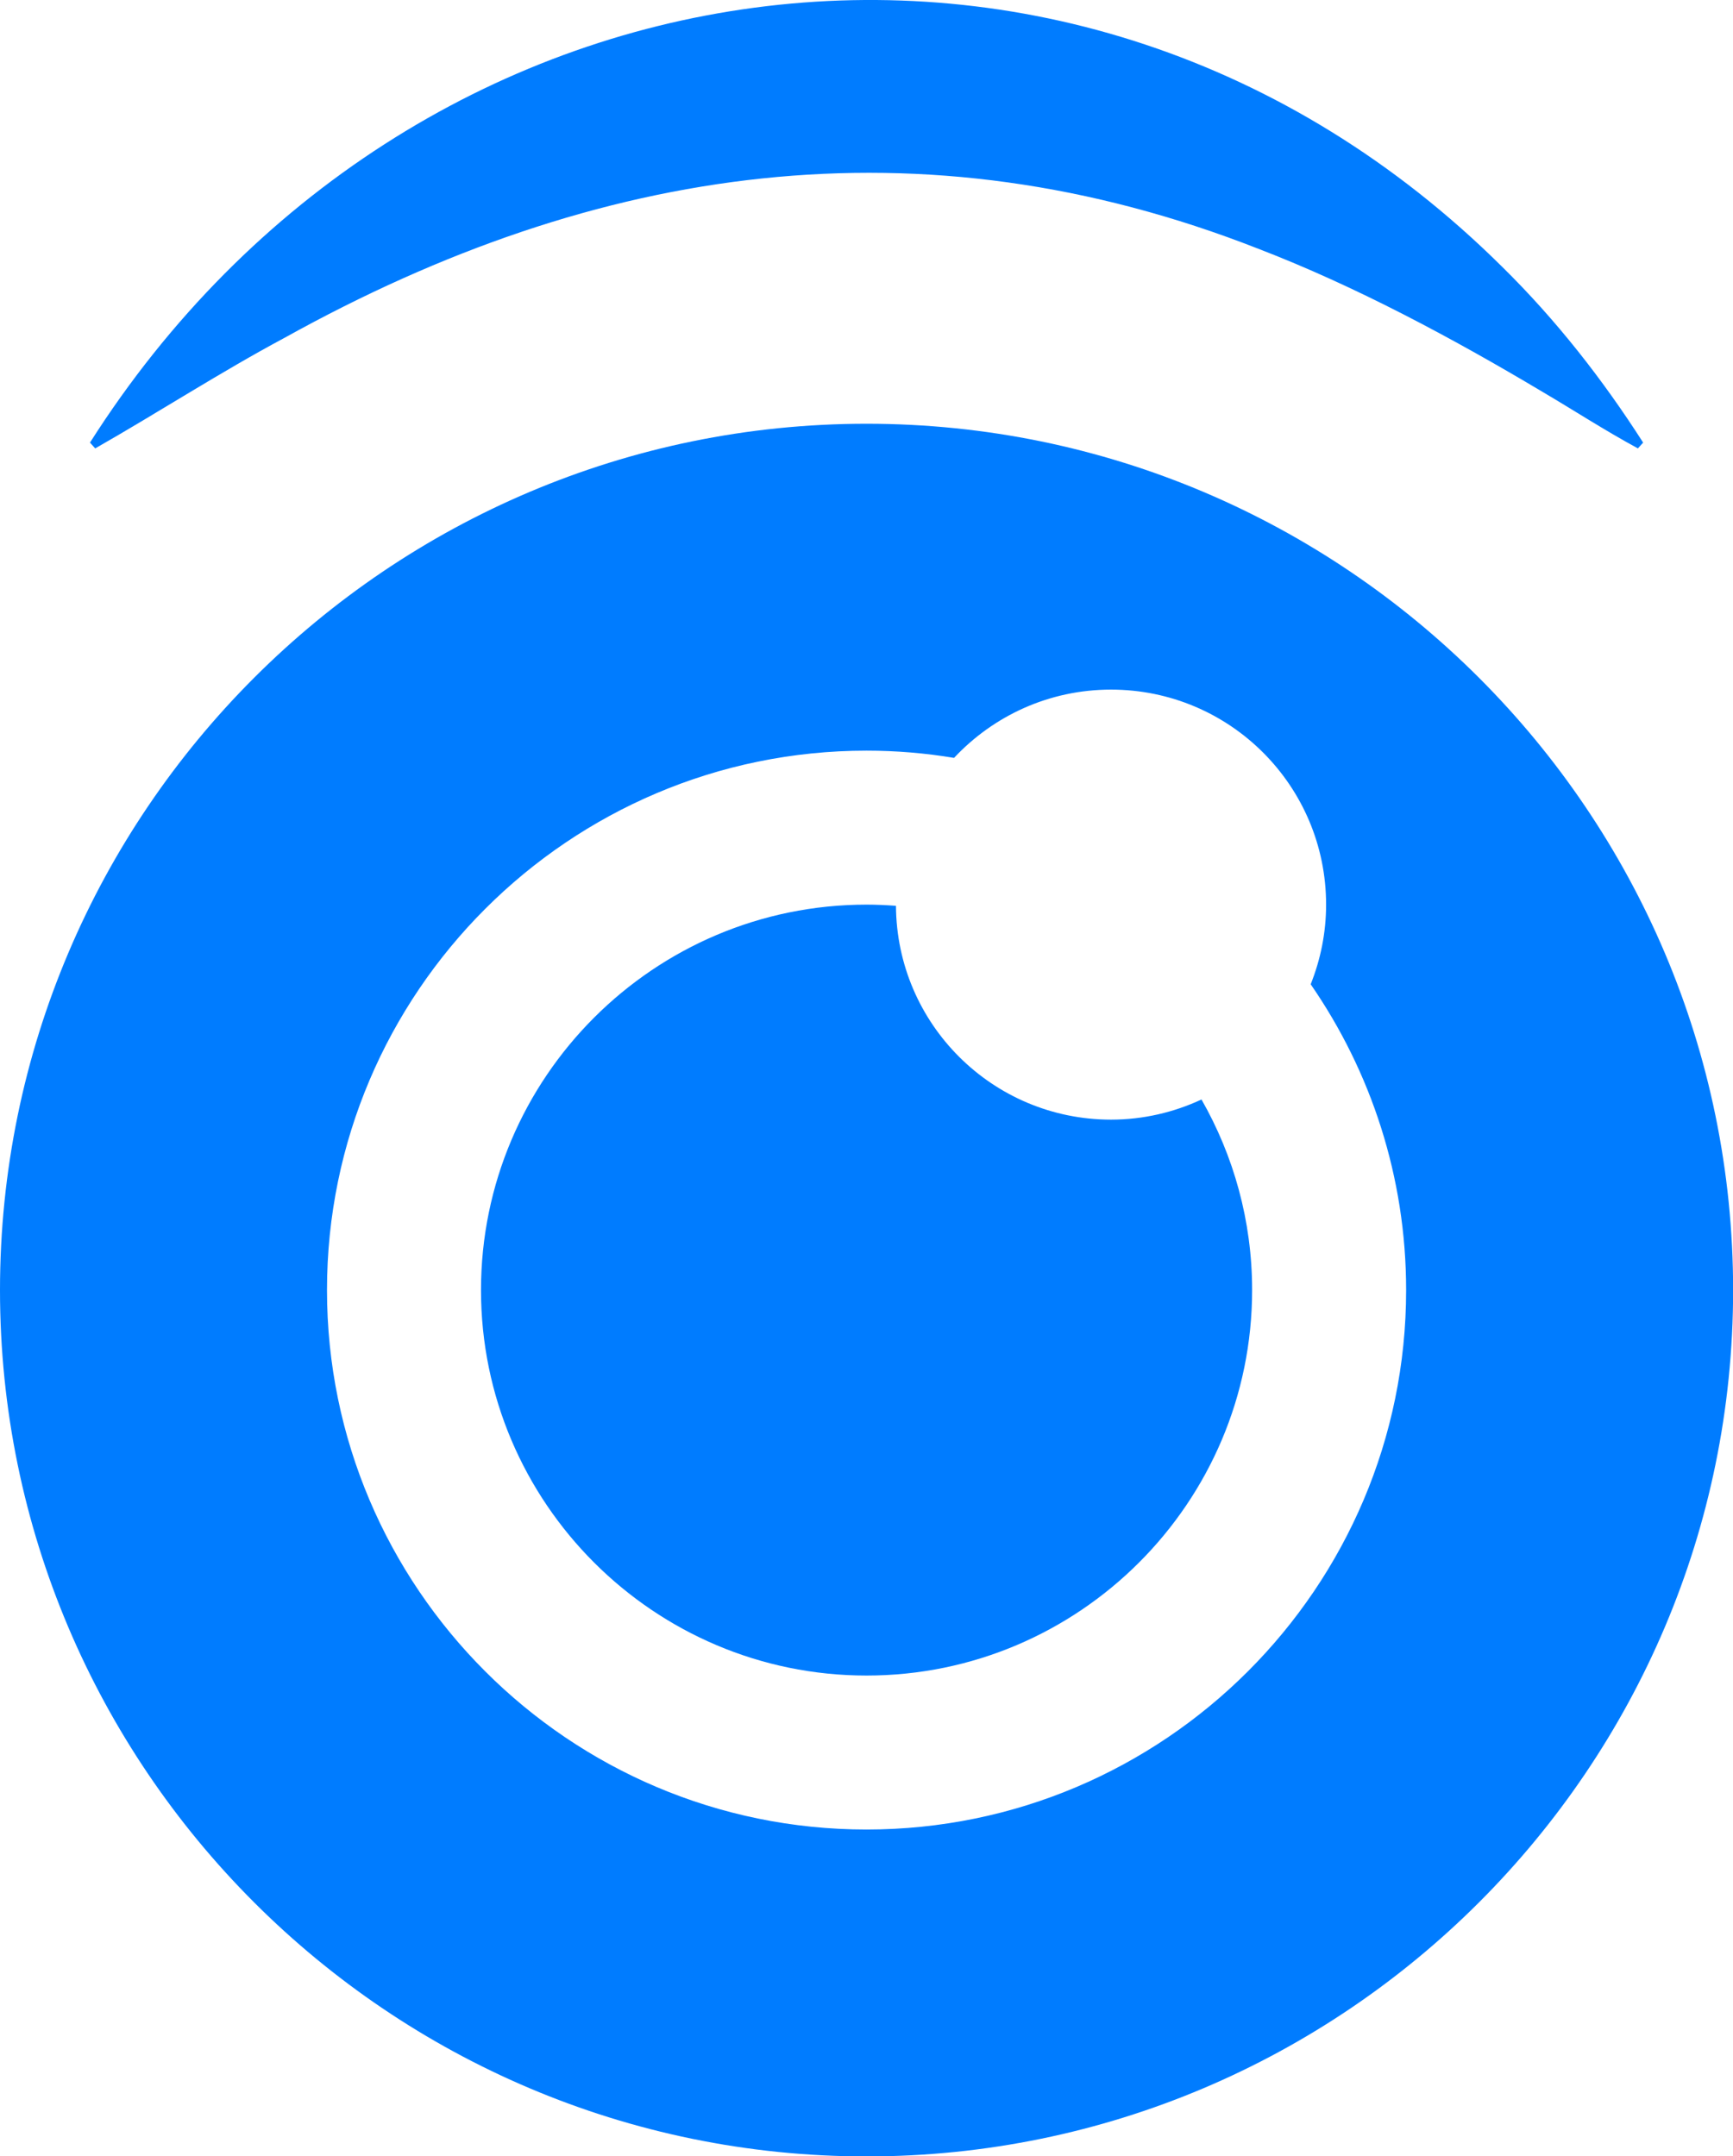
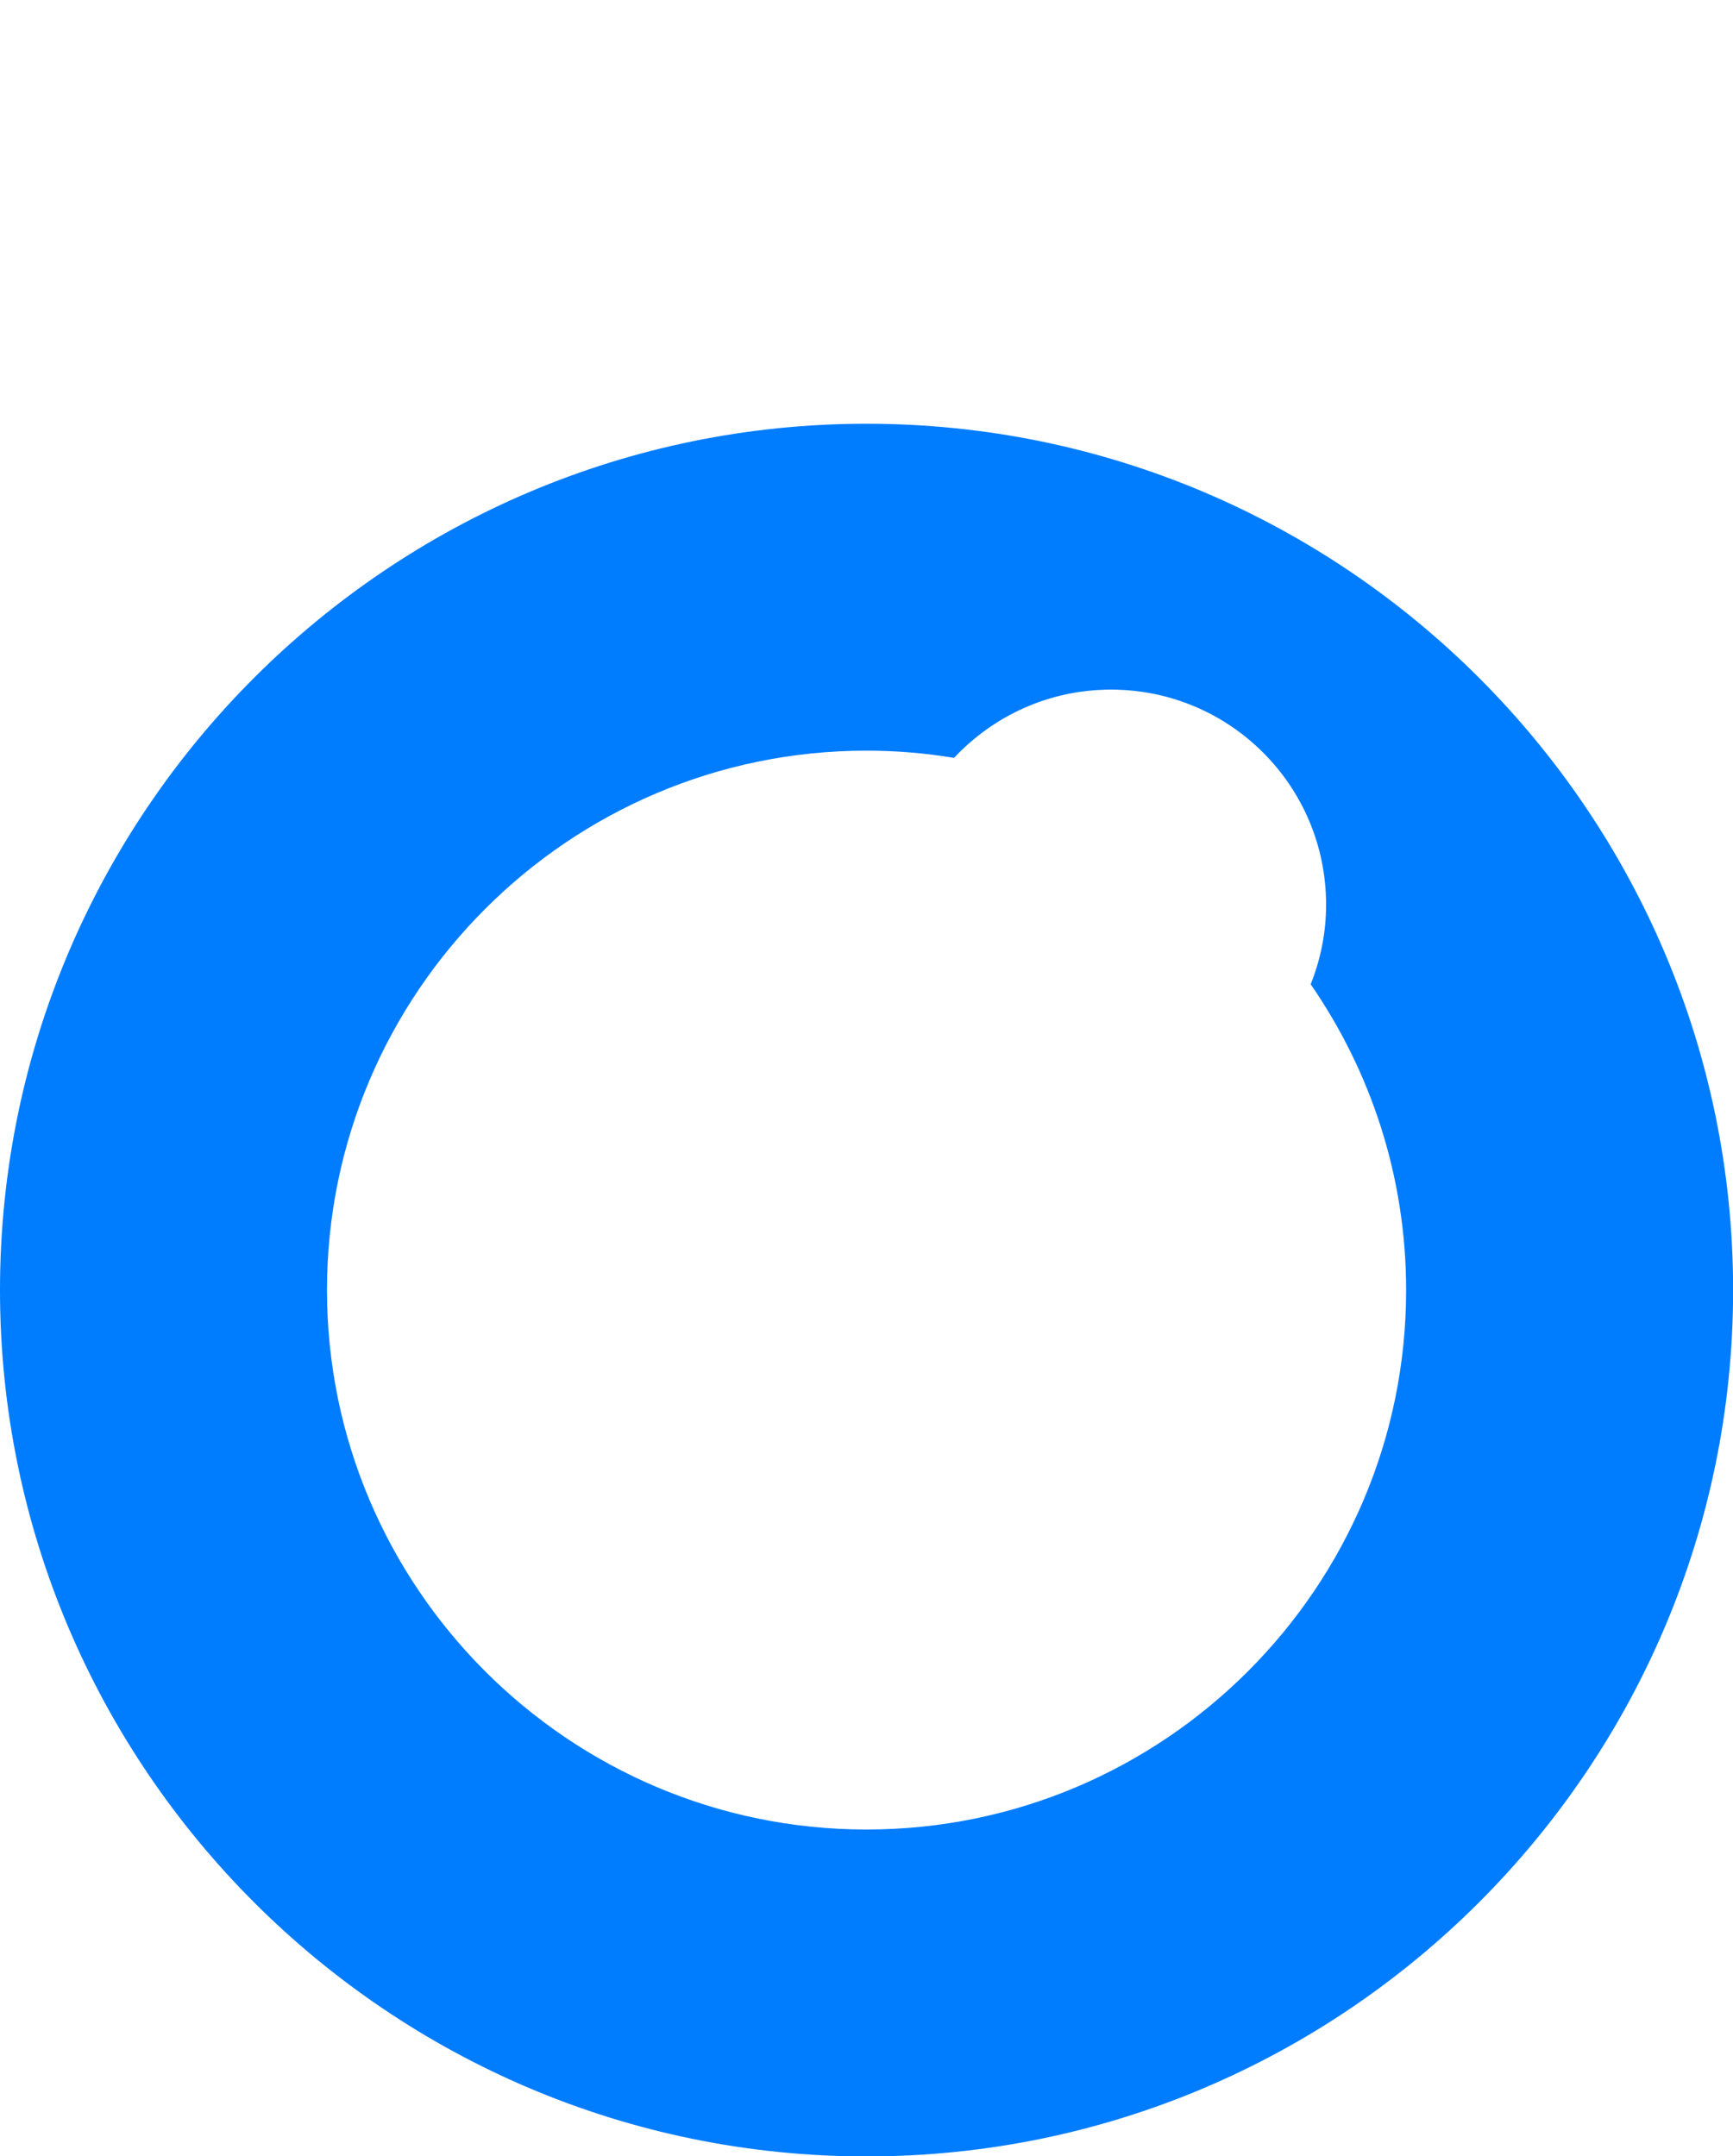
<svg xmlns="http://www.w3.org/2000/svg" id="uuid-1fbd3be1-3ff2-4bc4-93db-6c6cdf13f979" viewBox="0 0 146.17 181.92">
  <defs>
    <style>.uuid-2d9f3986-6293-4e75-a1fa-09b5db67b6bb{fill:#007cff;stroke-width:0px;}</style>
  </defs>
  <g id="uuid-e03a1d48-affc-42b1-861f-ca237d53176c">
-     <path class="uuid-2d9f3986-6293-4e75-a1fa-09b5db67b6bb" d="M75.57,76.42c-.82-.06-1.65-.1-2.48-.1-17.93,0-32.52,14.59-32.52,32.52s14.59,32.52,32.52,32.52,32.52-14.59,32.52-32.52c0-5.85-1.56-11.33-4.27-16.08-2.32,1.08-4.9,1.7-7.63,1.7-9.99,0-18.08-8.07-18.14-18.04Z" />
    <path class="uuid-2d9f3986-6293-4e75-a1fa-09b5db67b6bb" d="M73.09,35.75C32.79,35.75,0,68.54,0,108.84s32.79,73.09,73.09,73.09,73.09-32.79,73.09-73.09S113.39,35.75,73.09,35.75ZM73.09,154.35c-25.1,0-45.51-20.42-45.51-45.51s20.42-45.51,45.51-45.51c2.51,0,4.98.21,7.38.61,3.31-3.54,8.01-5.76,13.24-5.76,10.02,0,18.14,8.12,18.14,18.14,0,2.38-.47,4.64-1.3,6.72,5.07,7.34,8.05,16.23,8.05,25.8,0,25.1-20.42,45.51-45.51,45.51Z" />
-     <path class="uuid-2d9f3986-6293-4e75-a1fa-09b5db67b6bb" d="M7.59,37.34C34.4-4.87,90.52-13.34,126.67,22.48c4.59,4.51,8.53,9.56,11.92,14.86l-.44.49c-2.82-1.53-5.43-3.23-8.08-4.79-7.61-4.54-15.79-8.92-23.93-12.05-28.47-11.17-55.74-7.16-82.12,7.5-5.39,2.88-10.62,6.28-15.99,9.34,0,0-.44-.49-.44-.49h0Z" />
  </g>
</svg>